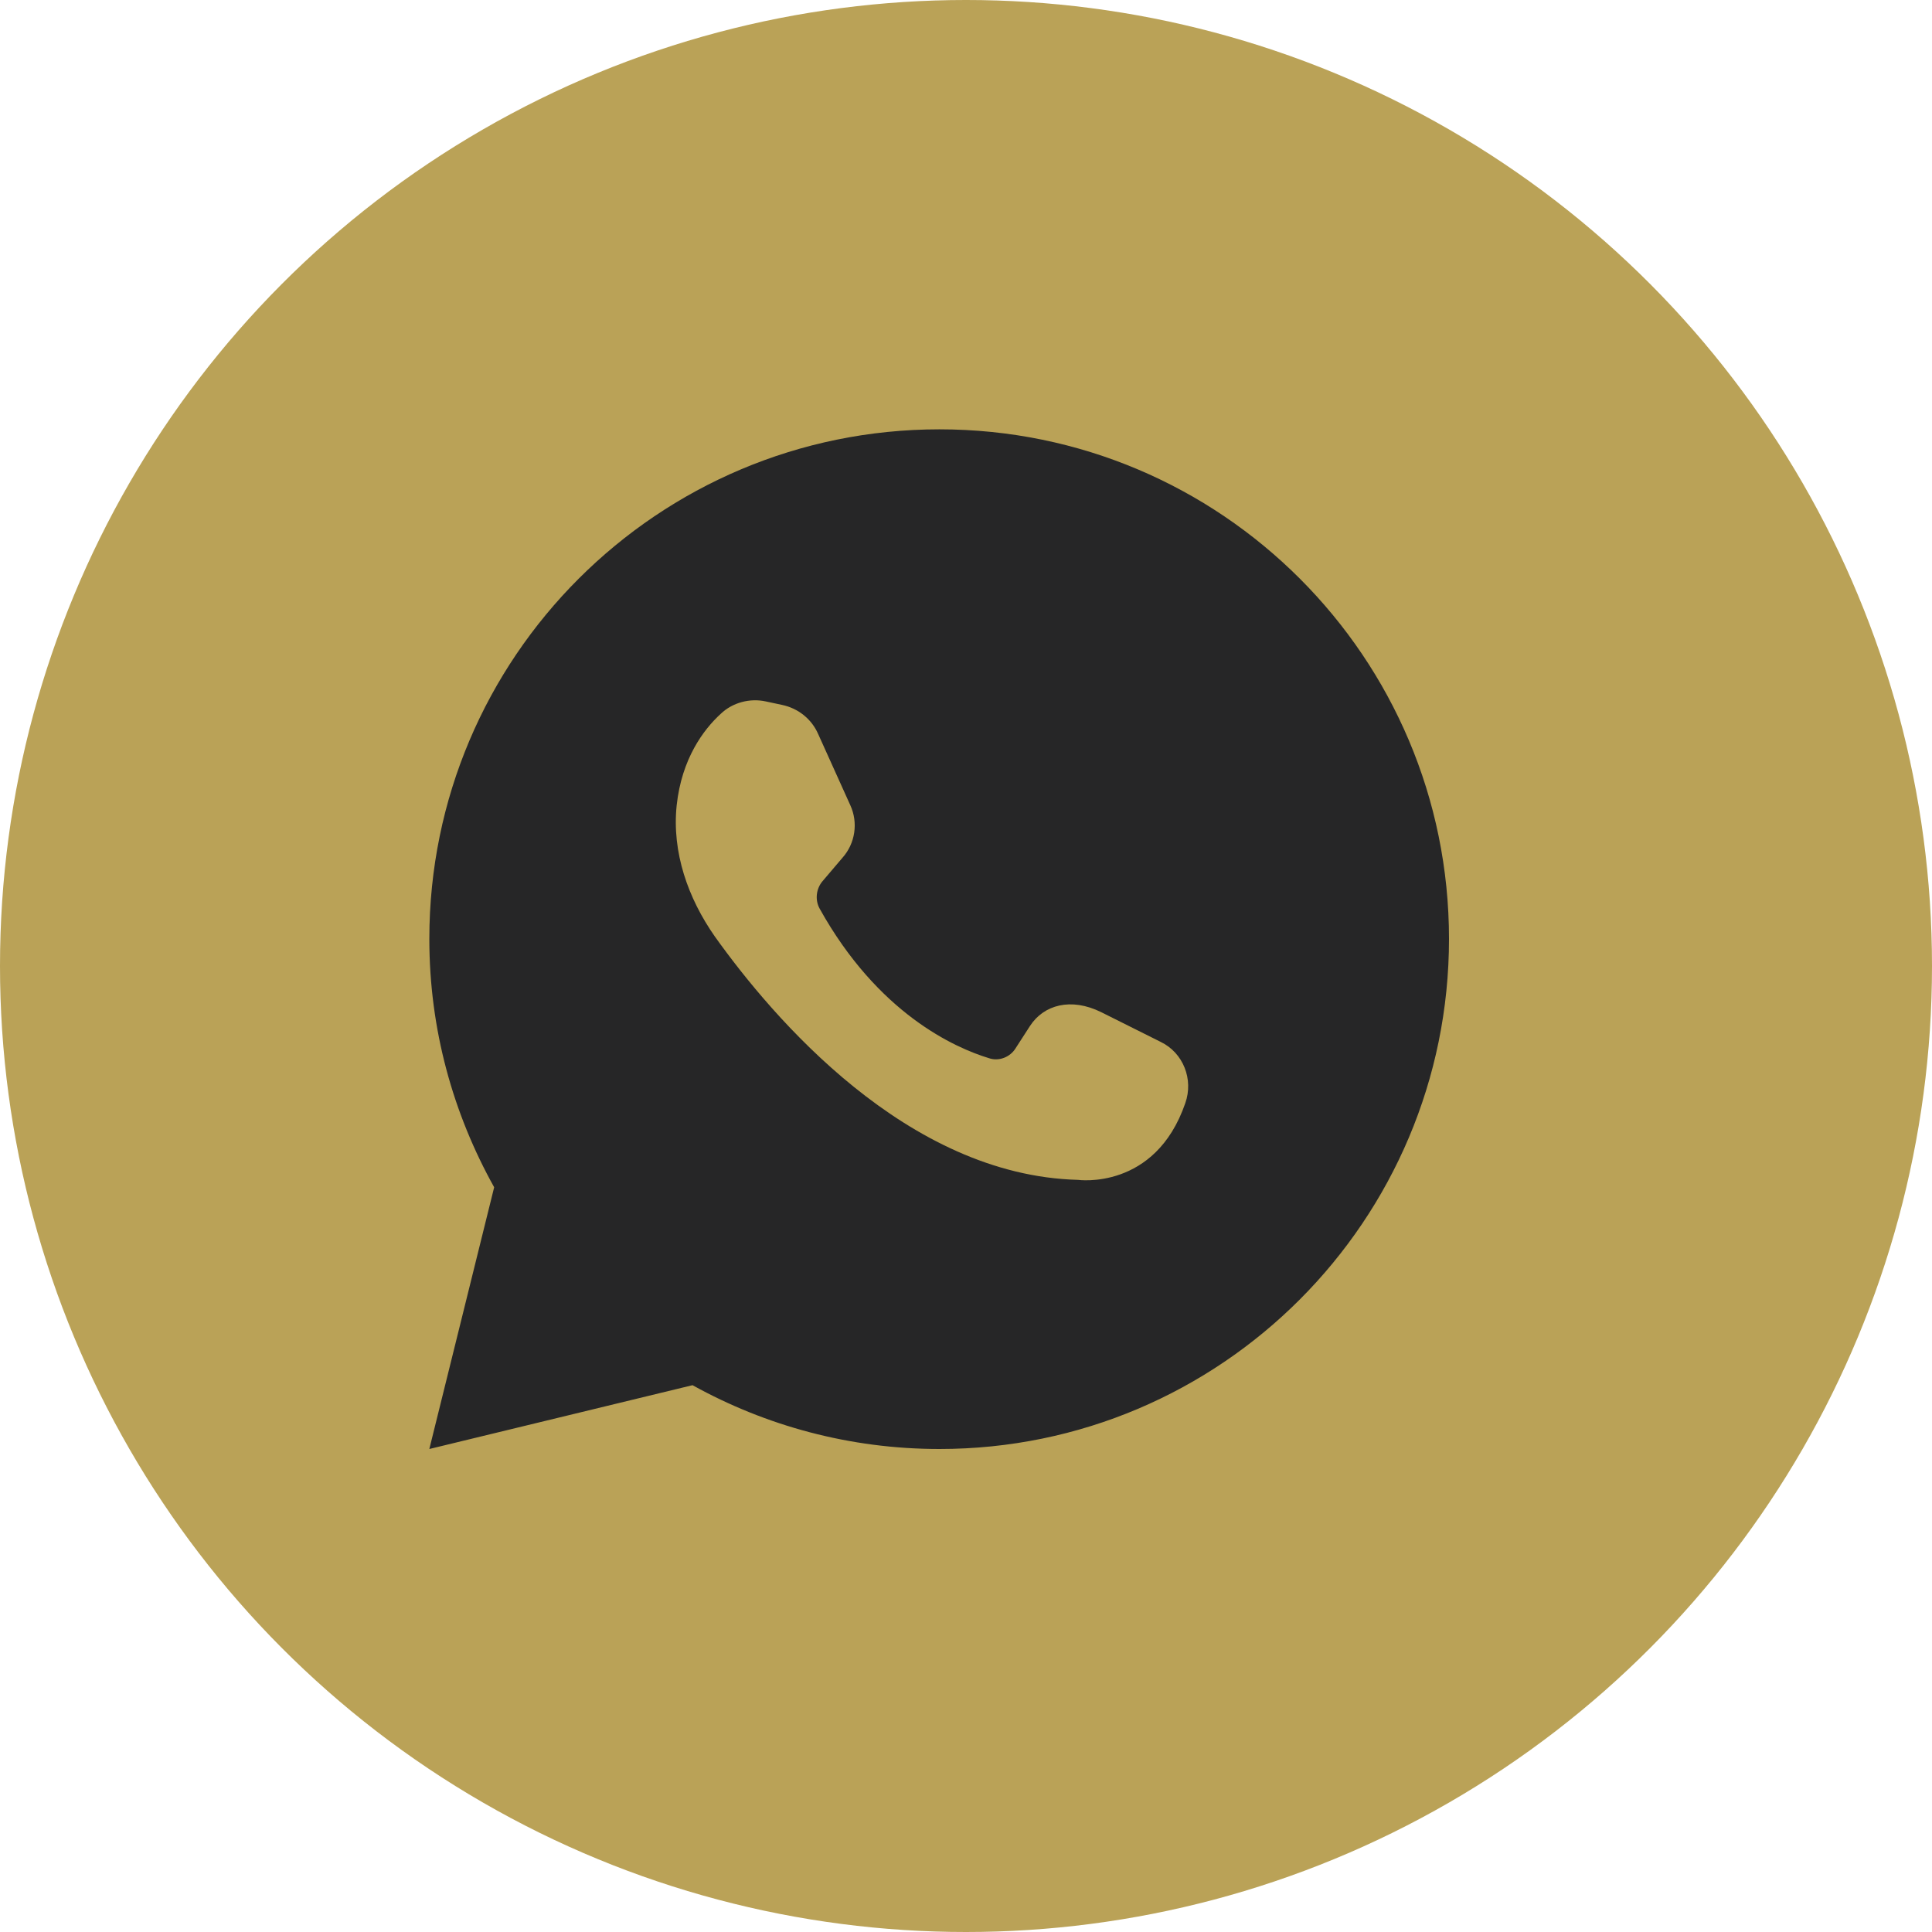
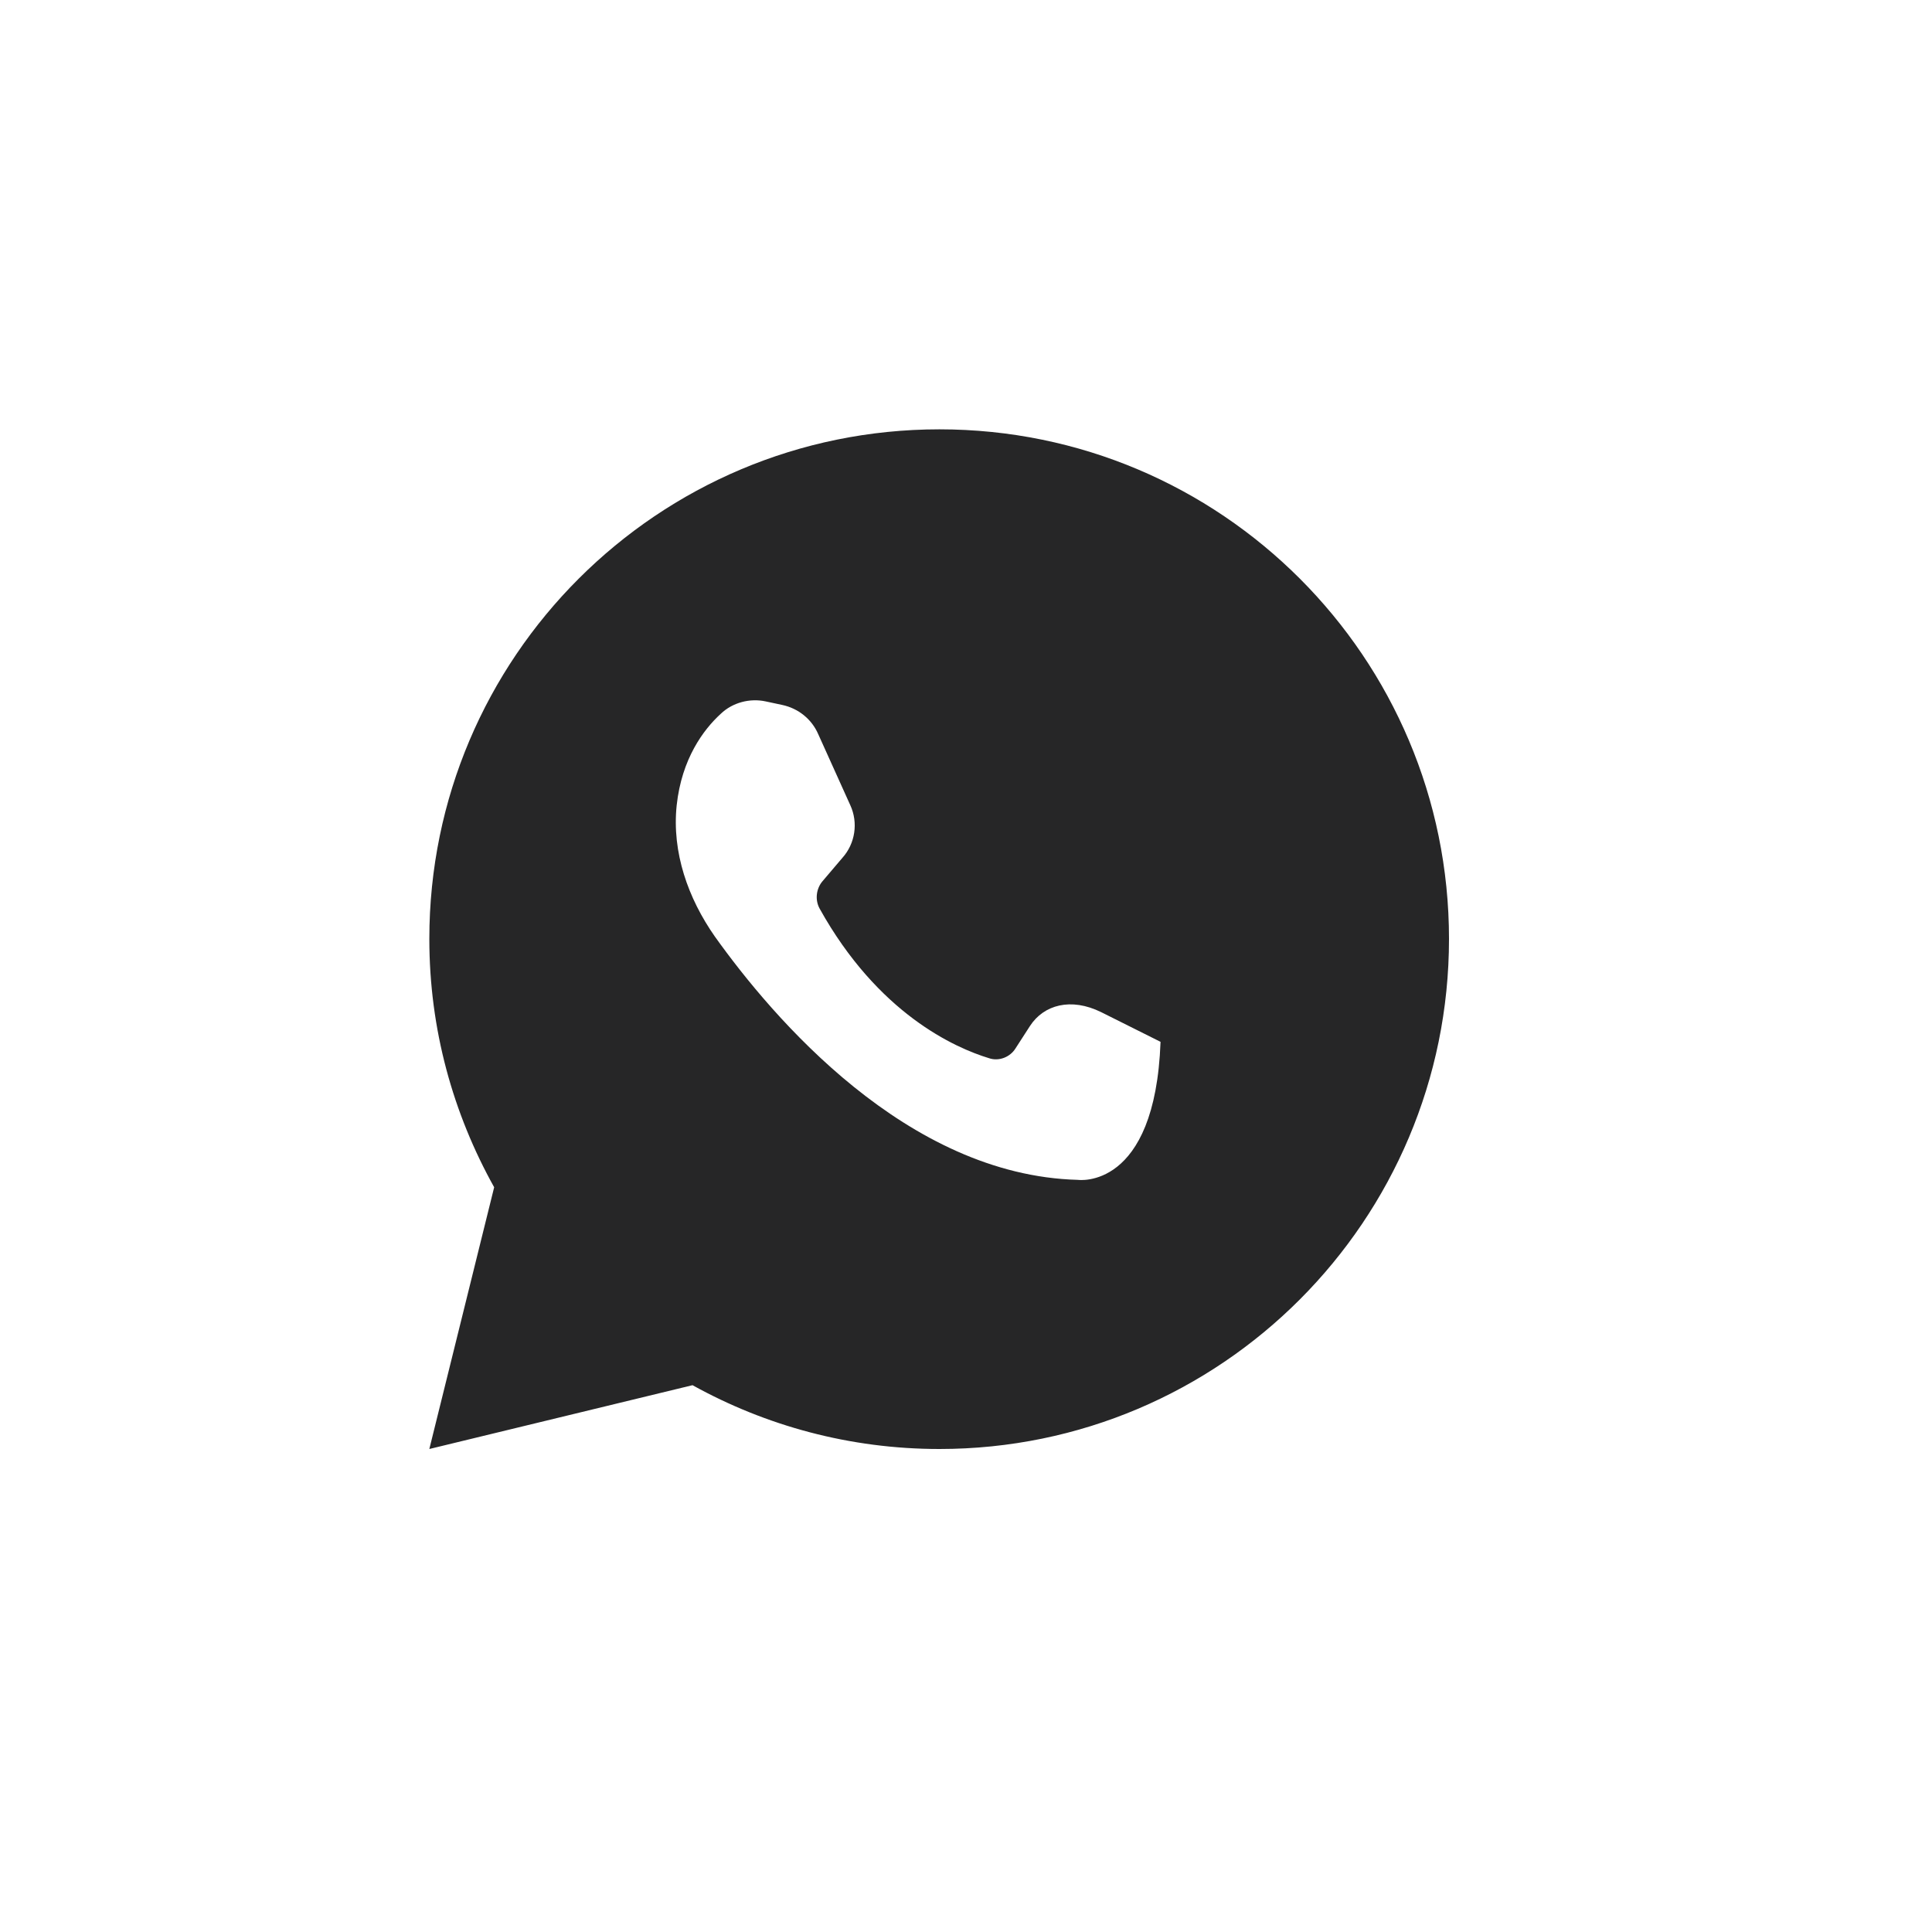
<svg xmlns="http://www.w3.org/2000/svg" width="36" height="36" viewBox="0 0 36 36" fill="none">
  <g clip-path="url(#clip0_166_11)">
-     <circle cx="18" cy="18" r="18" fill="#BAA257" />
-     <path d="M12.904 25.811C14.269 26.567 15.836 27 17.505 27C22.75 27 27 22.741 27 17.495C27 12.25 22.75 8 17.505 8C12.259 8 8 12.25 8 17.495C8 19.182 8.443 20.75 9.208 22.123L8 27L12.904 25.811ZM13.43 13.301C13.651 13.089 13.974 13.006 14.269 13.07L14.573 13.135C14.877 13.199 15.126 13.402 15.246 13.679L15.845 15.006C15.993 15.329 15.937 15.716 15.698 15.983L15.329 16.417C15.209 16.555 15.181 16.767 15.274 16.933C16.361 18.887 17.79 19.523 18.426 19.717C18.611 19.782 18.823 19.699 18.924 19.533L19.192 19.118C19.45 18.721 19.957 18.583 20.519 18.86L21.625 19.413C22.049 19.616 22.243 20.113 22.086 20.556C21.524 22.188 20.086 21.985 20.086 21.985C16.896 21.902 14.398 18.961 13.319 17.449C12.822 16.739 12.517 15.882 12.609 15.006C12.702 14.14 13.107 13.596 13.43 13.301Z" fill="#262627" />
+     <path d="M12.904 25.811C14.269 26.567 15.836 27 17.505 27C22.75 27 27 22.741 27 17.495C27 12.25 22.75 8 17.505 8C12.259 8 8 12.25 8 17.495C8 19.182 8.443 20.75 9.208 22.123L8 27L12.904 25.811ZM13.43 13.301C13.651 13.089 13.974 13.006 14.269 13.07L14.573 13.135C14.877 13.199 15.126 13.402 15.246 13.679L15.845 15.006C15.993 15.329 15.937 15.716 15.698 15.983L15.329 16.417C15.209 16.555 15.181 16.767 15.274 16.933C16.361 18.887 17.79 19.523 18.426 19.717C18.611 19.782 18.823 19.699 18.924 19.533L19.192 19.118C19.45 18.721 19.957 18.583 20.519 18.86L21.625 19.413C21.524 22.188 20.086 21.985 20.086 21.985C16.896 21.902 14.398 18.961 13.319 17.449C12.822 16.739 12.517 15.882 12.609 15.006C12.702 14.14 13.107 13.596 13.43 13.301Z" fill="#262627" />
  </g>
  <defs>
    <clipPath id="clip0_166_11">
      <rect width="36" height="36" fill="white" />
    </clipPath>
  </defs>
</svg>